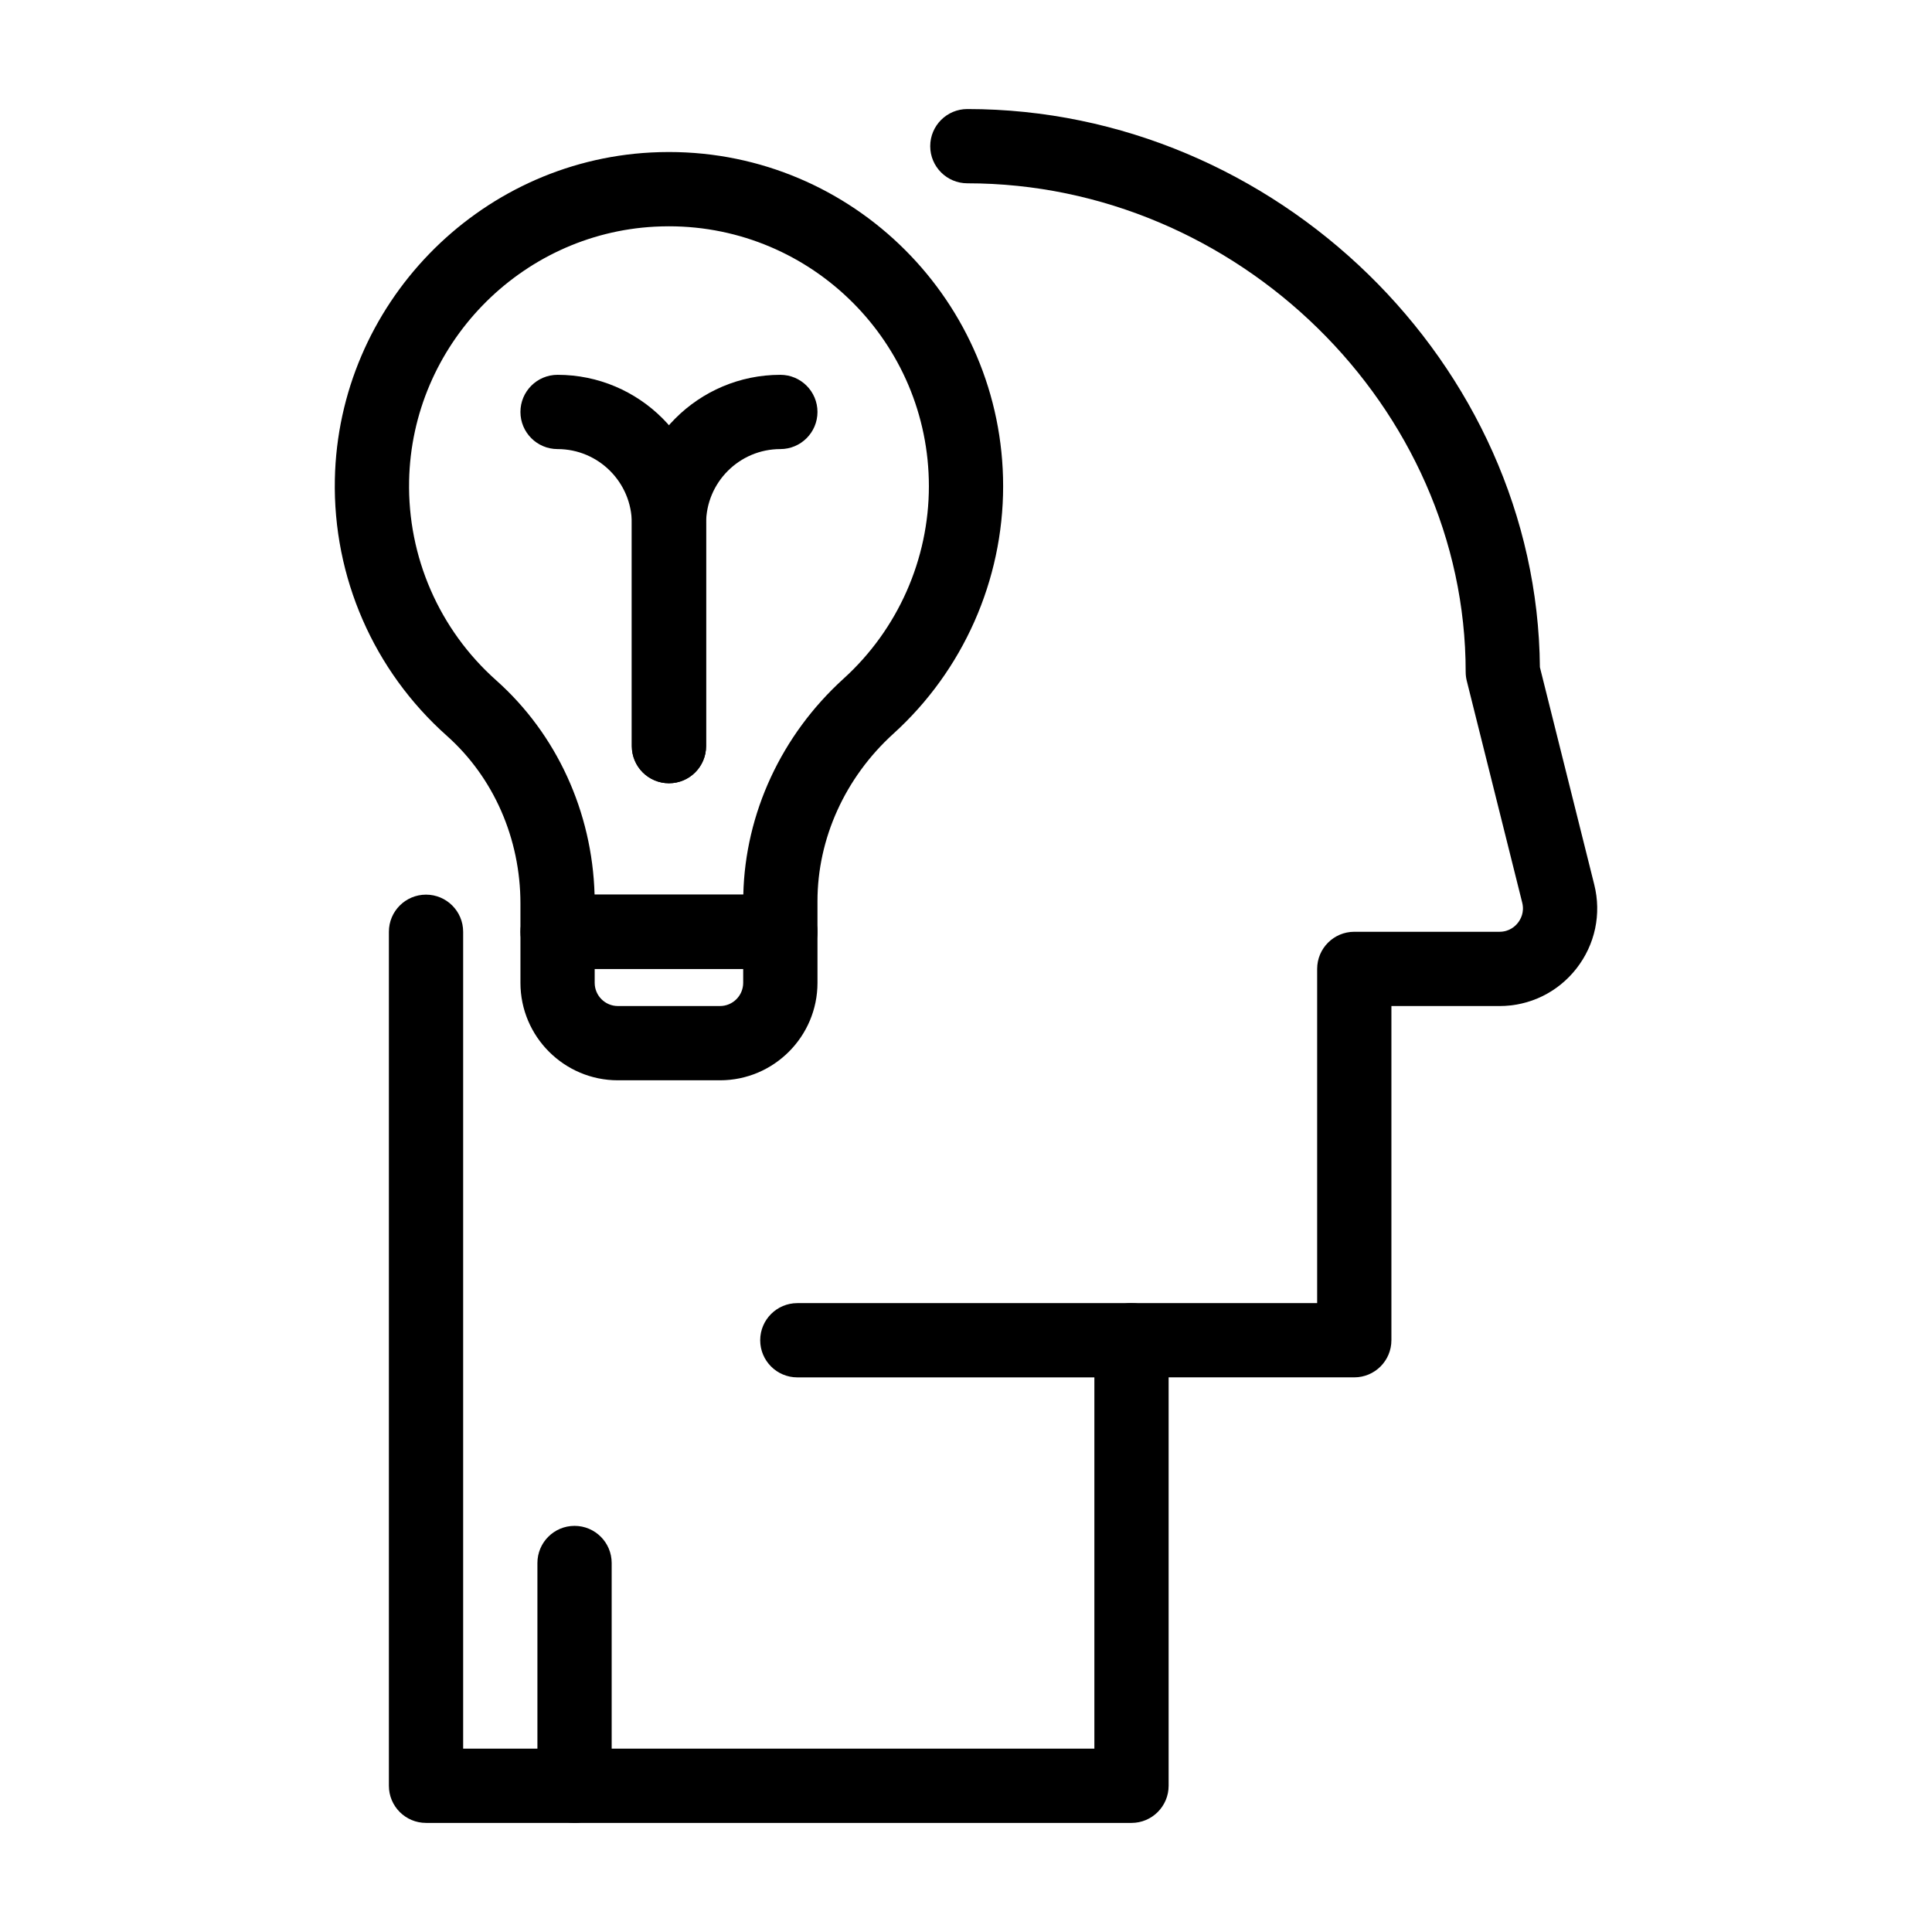
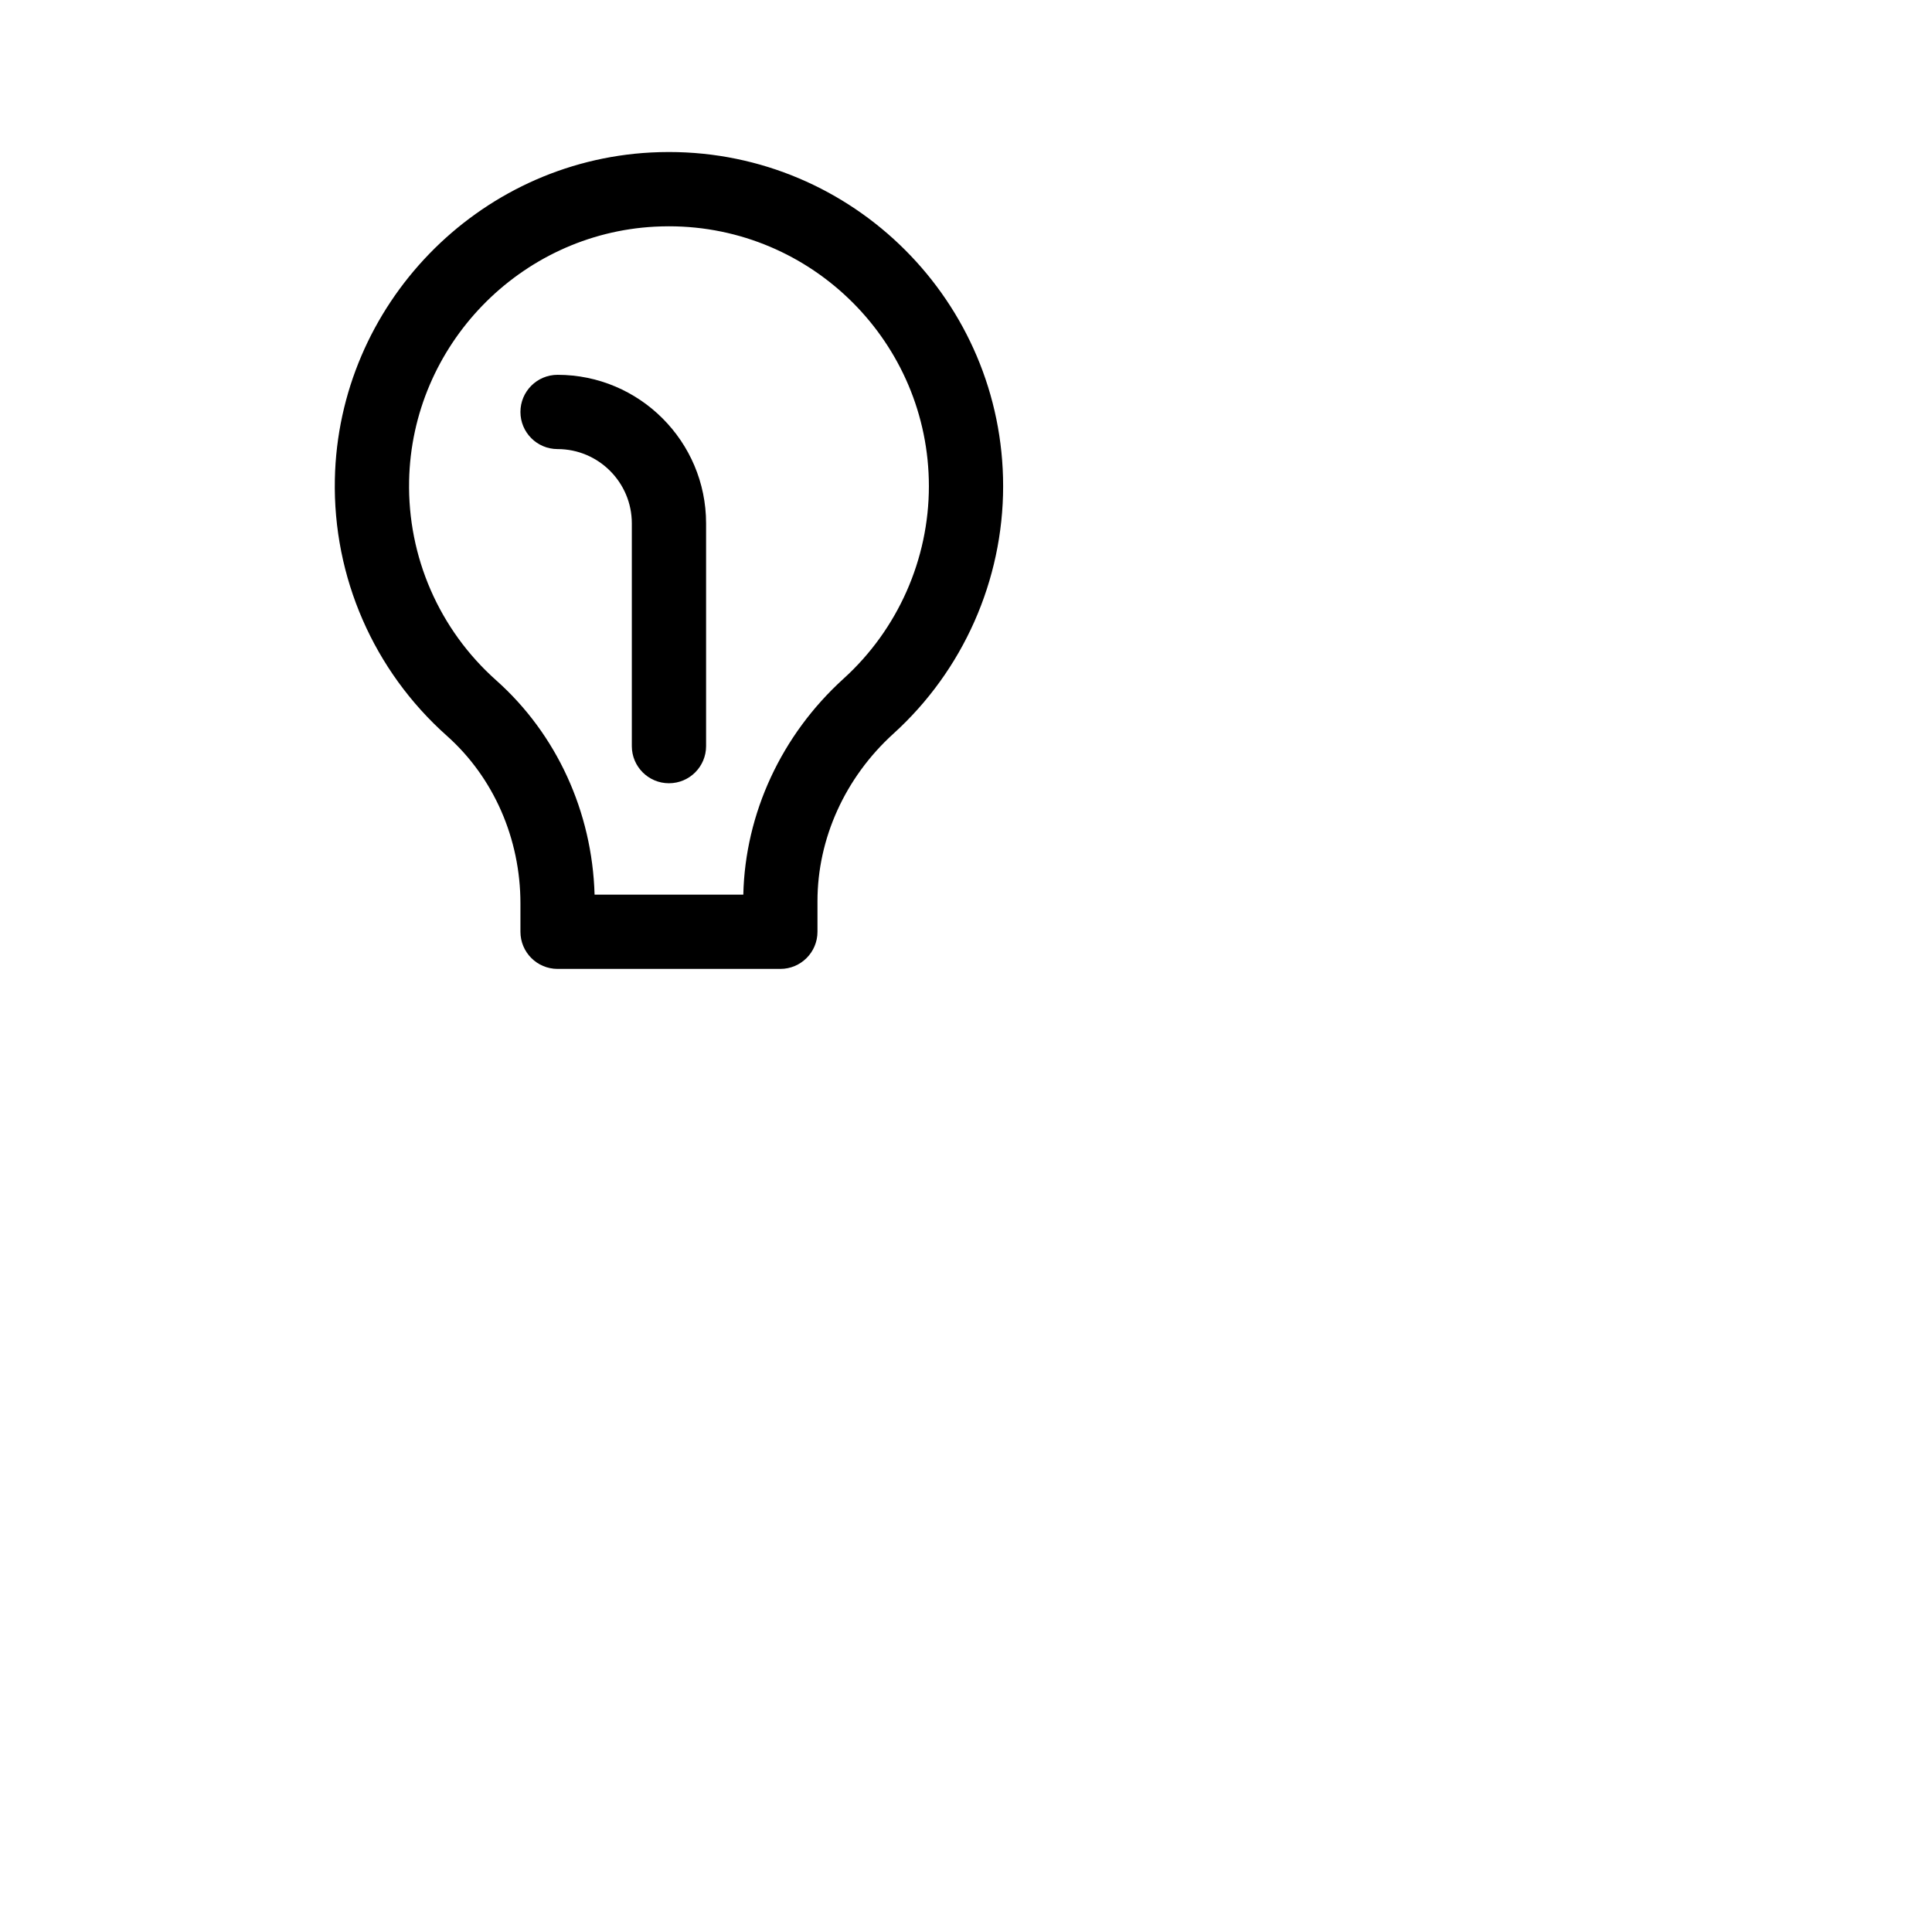
<svg xmlns="http://www.w3.org/2000/svg" fill="#000000" width="800px" height="800px" version="1.1" viewBox="144 144 512 512">
  <g>
-     <path d="m443.86 627.09h-186.96c-5.434 0-9.84-4.406-9.84-9.84v-226.32c0-5.434 4.406-9.84 9.84-9.84 5.434 0 9.84 4.406 9.84 9.84v216.48h167.28v-108.24c0-5.434 4.406-9.84 9.84-9.84h49.199v-88.559c0-5.434 4.406-9.84 9.84-9.84h38.477c2.641 0 4.203-1.496 4.898-2.391 0.695-0.891 1.77-2.773 1.129-5.332l-14.691-58.773c-0.195-0.781-0.293-1.582-0.293-2.387 0-70.18-60.477-129.47-132.06-129.47-5.434 0-9.84-4.406-9.84-9.84 0-5.434 4.406-9.84 9.84-9.84 81.836 0 151.04 67.609 151.73 147.92l14.406 57.617c1.949 7.789 0.23 15.887-4.711 22.219-4.941 6.328-12.379 9.961-20.41 9.961h-28.637v88.559c0 5.434-4.406 9.84-9.84 9.84h-49.199v108.24c-0.004 5.434-4.41 9.84-9.844 9.84z" />
-     <path d="m443.86 509.02h-88.559c-5.434 0-9.84-4.406-9.84-9.84 0-5.434 4.406-9.84 9.84-9.84h88.559c5.434 0 9.84 4.406 9.84 9.84 0 5.434-4.406 9.84-9.84 9.84z" />
-     <path d="m296.26 627.09c-5.434 0-9.84-4.406-9.84-9.84v-59.039c0-5.434 4.406-9.84 9.84-9.84 5.434 0 9.84 4.406 9.84 9.84v59.039c0 5.434-4.406 9.84-9.84 9.84z" />
    <path d="m350.8 400.77h-59.039c-5.434 0-9.84-4.406-9.84-9.84v-7.488c0-17.215-7.109-33.414-19.504-44.449-19.395-17.262-30.211-42.051-29.676-68.012 0.953-46.125 37.75-84.148 83.77-86.57 1.586-0.082 3.188-0.125 4.769-0.125 48.832 0 88.562 39.727 88.562 88.559 0 24.93-10.602 48.84-29.082 65.594-12.785 11.598-20.121 27.773-20.121 44.387v8.105c0 5.434-4.402 9.84-9.84 9.84zm-49.23-19.68h39.414c0.492-21.539 10.109-42.309 26.559-57.227 14.375-13.031 22.621-31.625 22.621-51.012 0-37.98-30.898-68.879-68.883-68.879-1.238 0-2.492 0.035-3.734 0.098-35.781 1.883-64.391 31.453-65.129 67.324-0.418 20.195 7.996 39.477 23.082 52.902 16.016 14.25 25.438 34.844 26.07 56.793z" />
-     <path d="m334.81 430.29h-27.059c-14.242 0-25.828-11.586-25.828-25.828v-13.531c0-5.434 4.406-9.84 9.84-9.84h59.039c5.434 0 9.84 4.406 9.84 9.84v13.531c-0.004 14.242-11.59 25.828-25.832 25.828zm-33.211-29.52v3.691c0 3.391 2.758 6.148 6.148 6.148h27.059c3.391 0 6.148-2.758 6.148-6.148v-3.691z" />
    <path d="m321.28 351.57c-5.434 0-9.84-4.406-9.84-9.84v-59.039c0-10.852-8.828-19.68-19.68-19.68-5.434 0-9.84-4.406-9.84-9.84 0-5.434 4.406-9.84 9.84-9.84 21.703 0 39.359 17.656 39.359 39.359v59.039c0 5.434-4.402 9.84-9.84 9.84z" />
-     <path d="m321.28 351.57c-5.434 0-9.84-4.406-9.84-9.84v-59.039c0-21.703 17.656-39.359 39.359-39.359 5.434 0 9.84 4.406 9.84 9.84 0 5.434-4.406 9.84-9.84 9.84-10.852 0-19.68 8.828-19.68 19.68v59.039c0 5.434-4.402 9.84-9.84 9.84z" />
  </g>
</svg>